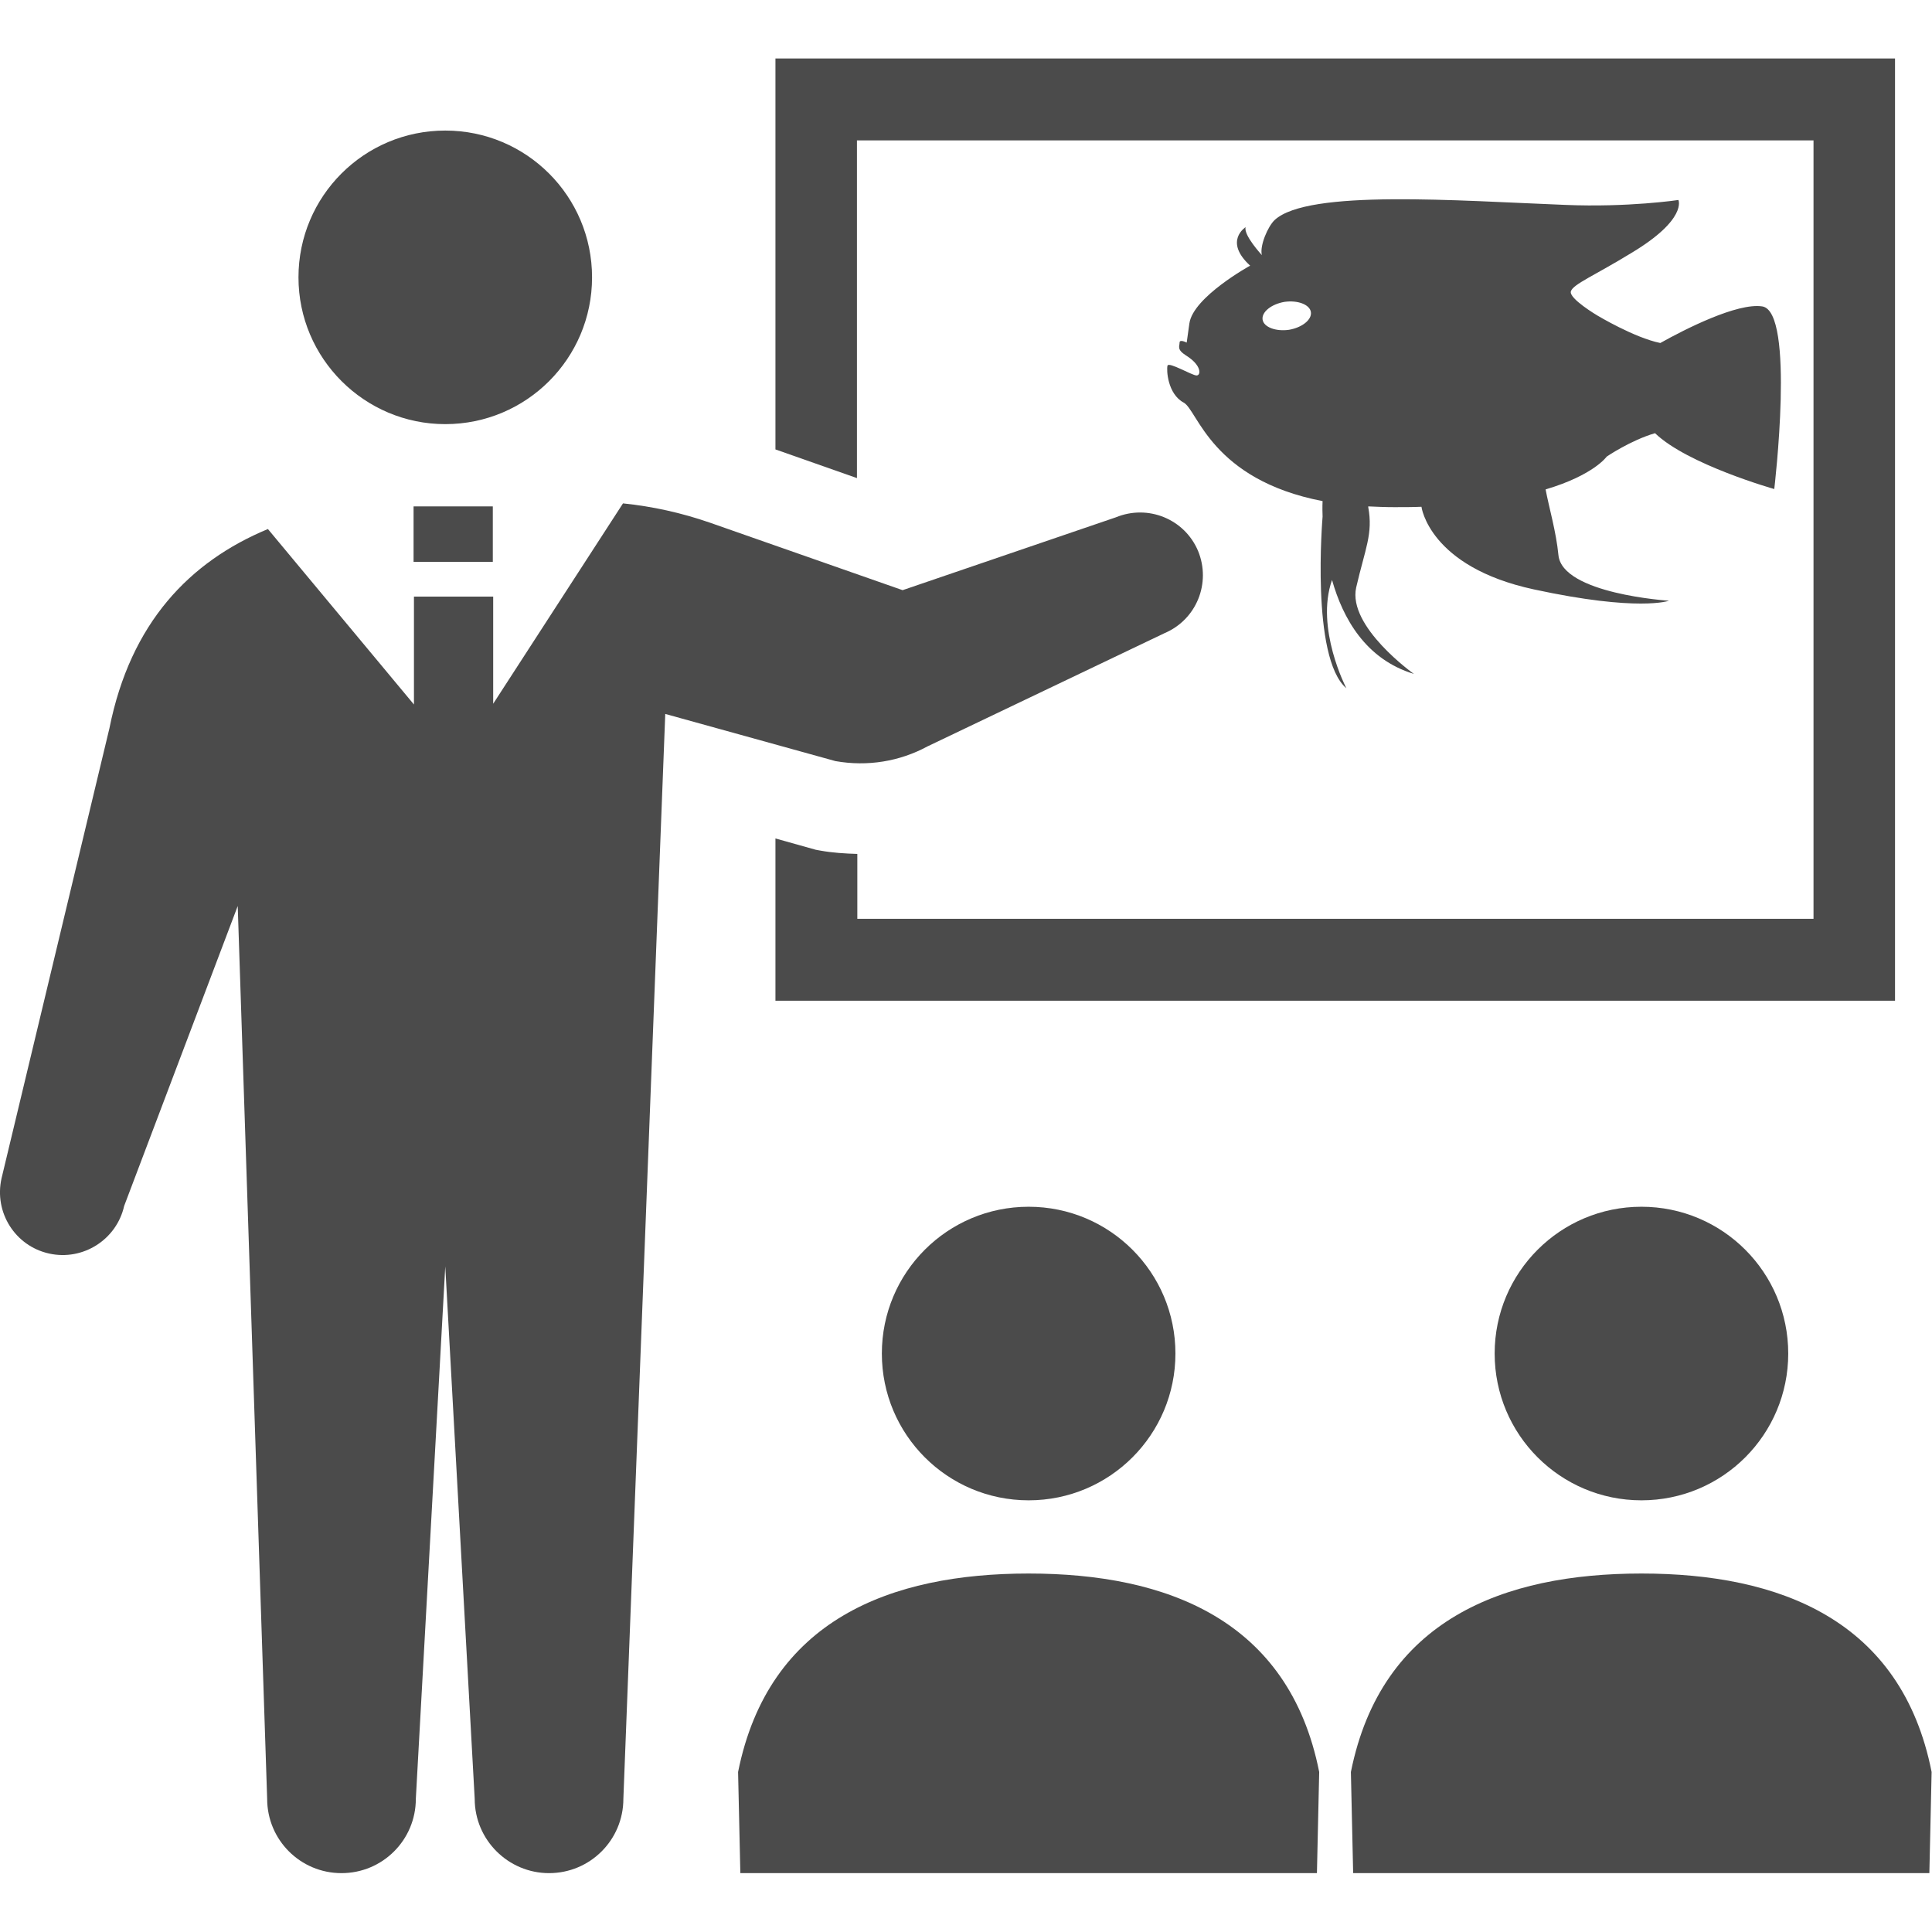
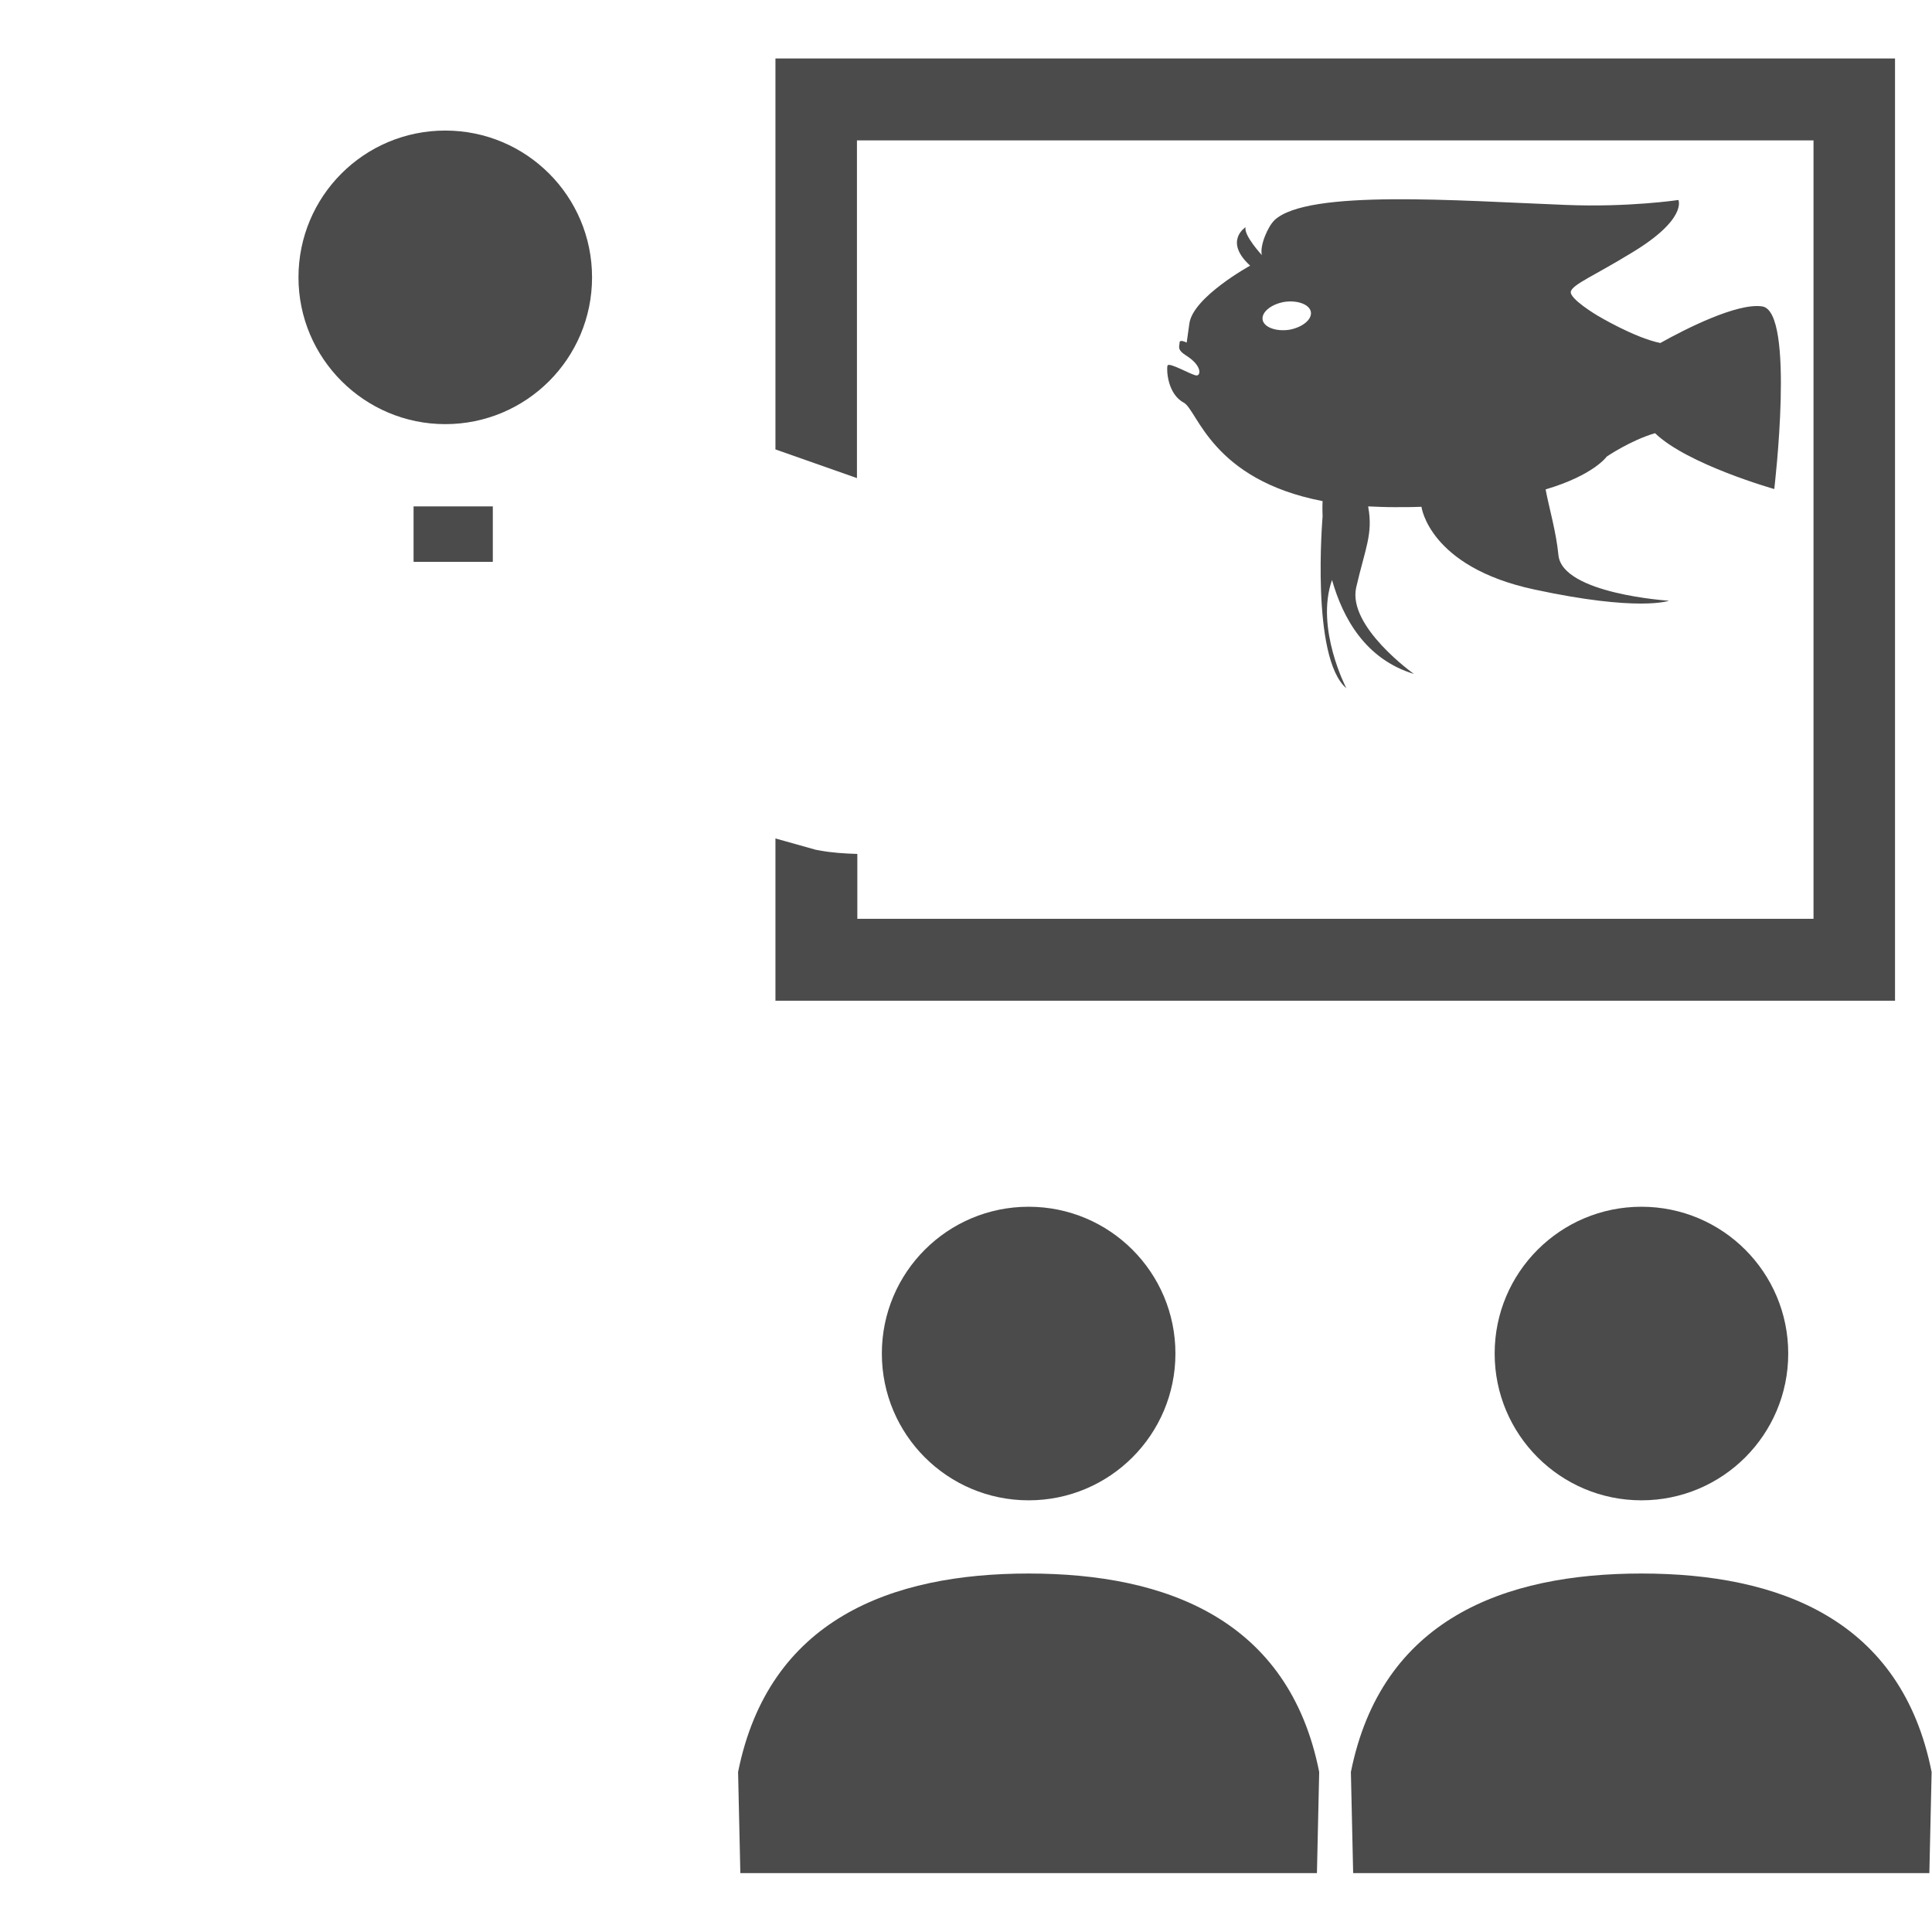
<svg xmlns="http://www.w3.org/2000/svg" version="1.1" id="_x32_" x="0px" y="0px" viewBox="0 0 512 512" style="enable-background:new 0 0 512 512;" xml:space="preserve">
  <style type="text/css">
	.st0{fill:#4B4B4B;}
</style>
  <g>
    <path class="st0" d="M118,112.4c21.5,0,38.9-17.4,38.9-38.9c0-21.5-17.4-38.9-38.9-38.9c-21.5,0-38.9,17.4-38.9,38.9   C79.1,95,96.6,112.4,118,112.4z" />
    <path class="st0" d="M227.2,37.2h253.4v206.3H227.2v-17.2c-3.3-0.1-6.6-0.3-9.9-0.9l-1.1-0.2l-10.7-3v43h296.7v-10.8V15.5H205.5   v103.6l21.6,7.6V37.2z" />
    <path class="st0" d="M233.7,358.7c0,21.5,17.4,38.9,38.9,38.9c21.5,0,38.9-17.4,38.9-38.9c0-21.5-17.4-38.9-38.9-38.9   C251.1,319.8,233.7,337.2,233.7,358.7z" />
    <path class="st0" d="M272.6,417c-36.5,0-68.9,12.2-77,52.6l0.6,26.8H349l0.6-26.8C341.6,429.2,309.1,417,272.6,417z" />
    <path class="st0" d="M396.1,358.7c0,21.5,17.4,38.9,38.9,38.9c21.5,0,38.9-17.4,38.9-38.9c0-21.5-17.4-38.9-38.9-38.9   C413.5,319.8,396.1,337.2,396.1,358.7z" />
    <path class="st0" d="M435,417c-36.5,0-68.9,12.2-77,52.6l0.6,26.8h152.7l0.6-26.8C503.9,429.2,471.5,417,435,417z" />
-     <path class="st0" d="M245.8,197.8l62.8-30c8.5-3.6,12.4-13.3,8.9-21.8c-3.6-8.5-13.3-12.4-21.8-8.9l-56.5,19.3l-51.1-17.9   c-7.5-2.6-15.2-4.3-23-5.1l-34.4,53.1v-28.4h-21v28.6L71,140.2C50.3,148.8,34.6,165,29,193L0.4,312.3c-2,9,3.6,17.9,12.6,19.9   c9,2,17.9-3.7,19.9-12.6L63,240.1l7.8,236.6c0,10.9,8.8,19.7,19.7,19.7c10.9,0,19.7-8.8,19.7-19.7l7.8-141.1l7.8,141.1   c0,10.9,8.9,19.7,19.7,19.7c10.9,0,19.7-8.8,19.7-19.7l11.1-287.5l45.1,12.5C229.9,203.2,238.4,201.8,245.8,197.8z" />
    <rect x="109.6" y="134.2" class="st0" width="21" height="14.7" />
  </g>
  <path class="st0" d="M425.8,121c0,0,6.3-4.3,12.8-6.2c8.6,8.3,31.6,14.8,31.6,14.8s5.6-47.1-3.2-48.4c-6.6-1-20.4,6-27,9.7  c-6.9-1.4-16.7-7.3-16.7-7.3s-7.6-4.5-7-6.4c0.6-1.9,6.3-4.2,16.1-10.2c14.8-8.9,12.4-14,12.4-14s-13.3,2-30,1.3  c-28.5-1.1-68.1-4.2-77,4c-1.8,1.7-4,6.8-3.4,9.3c0,0-4.9-5.3-4.3-7.4c0,0-5.9,3.7,1.2,10.2c0,0-15.1,8.3-16.1,15.3  s-0.7,5.1-0.7,5.1s-1.9-1-1.9,0c0,1-0.8,1.8,1.7,3.4c4.2,2.6,4,5.3,2.8,5.3s-7.4-3.7-7.7-2.6s0,7.5,4.3,9.8  c3.7,2,7.3,20.4,36.8,26.1c0,0,0,0,0,0s-0.1,1.5,0,4.1c0,0,0,0,0,0s-3.2,37.4,6.3,45.5c0,0-8.3-15.9-3.8-28.7  c2.9,10.2,8.9,21,21.7,24.9c0,0-17.6-12.5-15.3-22.9c2.4-10.4,4.5-14.2,3.2-21.3c0-0.1,0-0.1,0-0.2c2.2,0.1,4.5,0.2,6.9,0.2  c2.5,0,4.9,0,7.2-0.1c0,0,2,15.9,29.8,21.9c27.8,6,35.8,3,35.8,3s-28.3-1.8-29.3-12.1c-0.6-6.2-2.5-12.6-3.4-17.4  C422.4,125.9,425.8,121,425.8,121z M341.6,87.4c-3.5,0.5-6.7-0.7-7-2.7c-0.3-2,2.3-4.1,5.8-4.7c3.5-0.5,6.7,0.7,7,2.7  C347.7,84.7,345.1,86.8,341.6,87.4z" />
</svg>